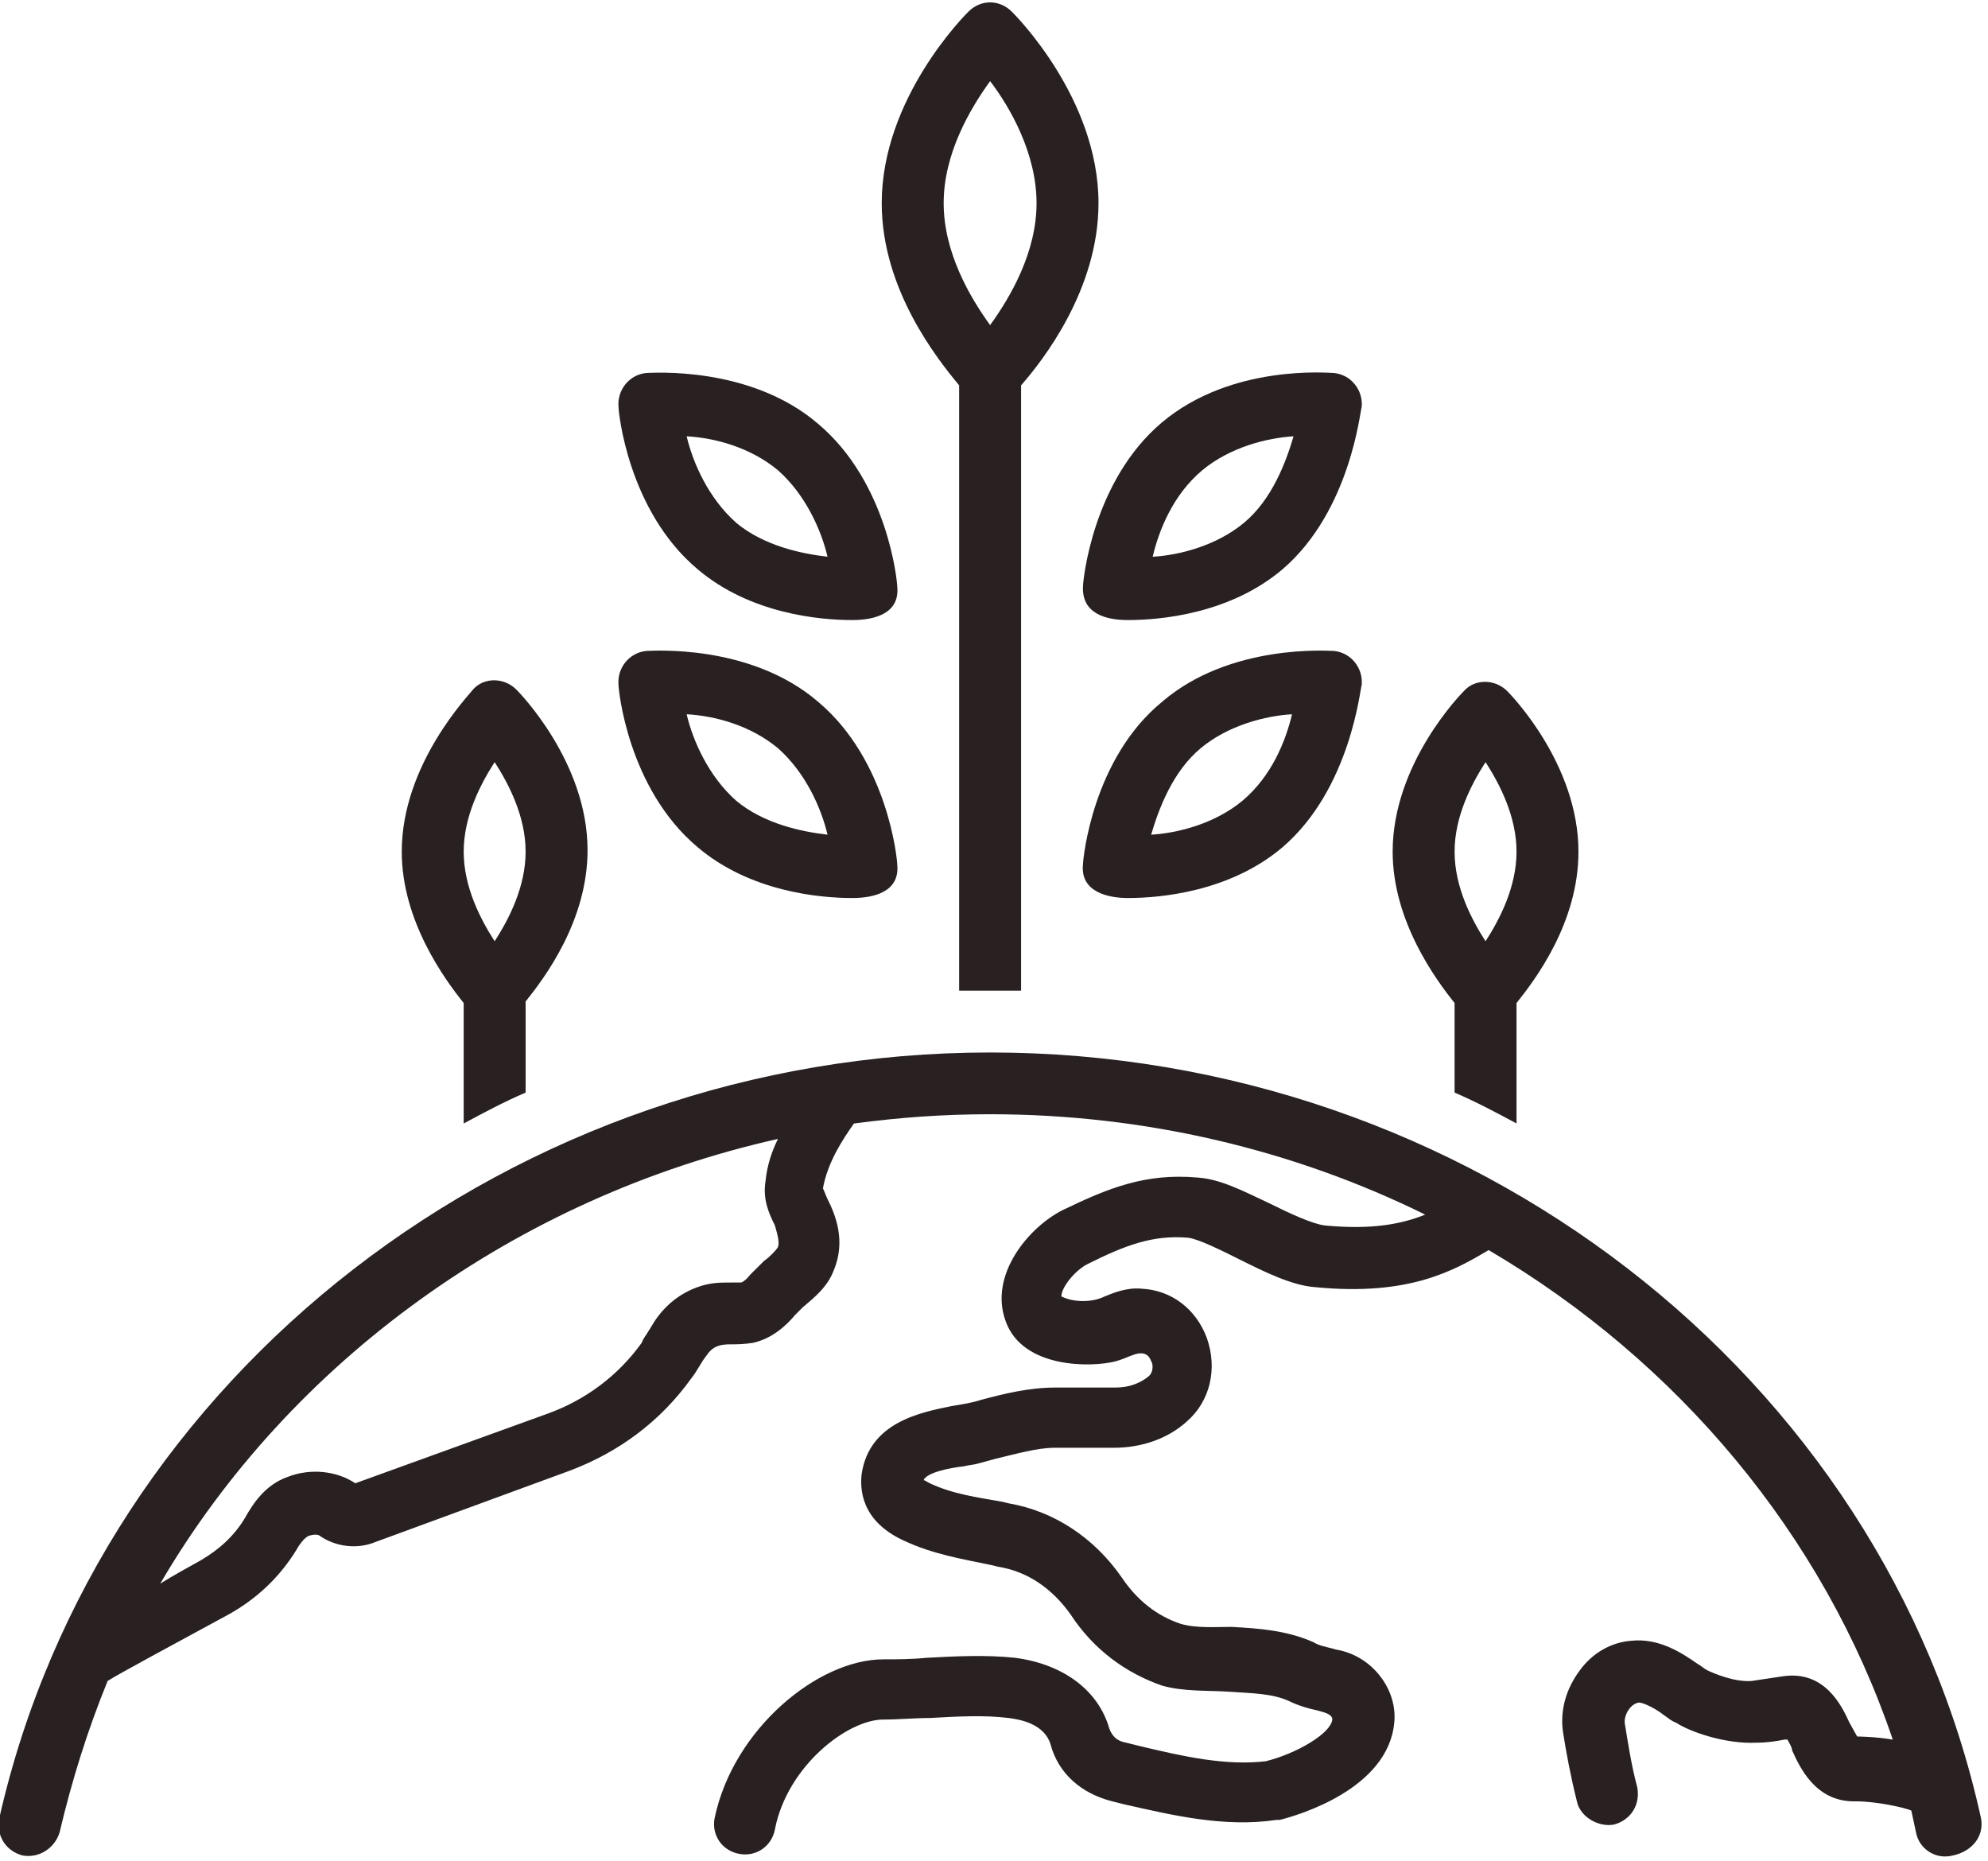
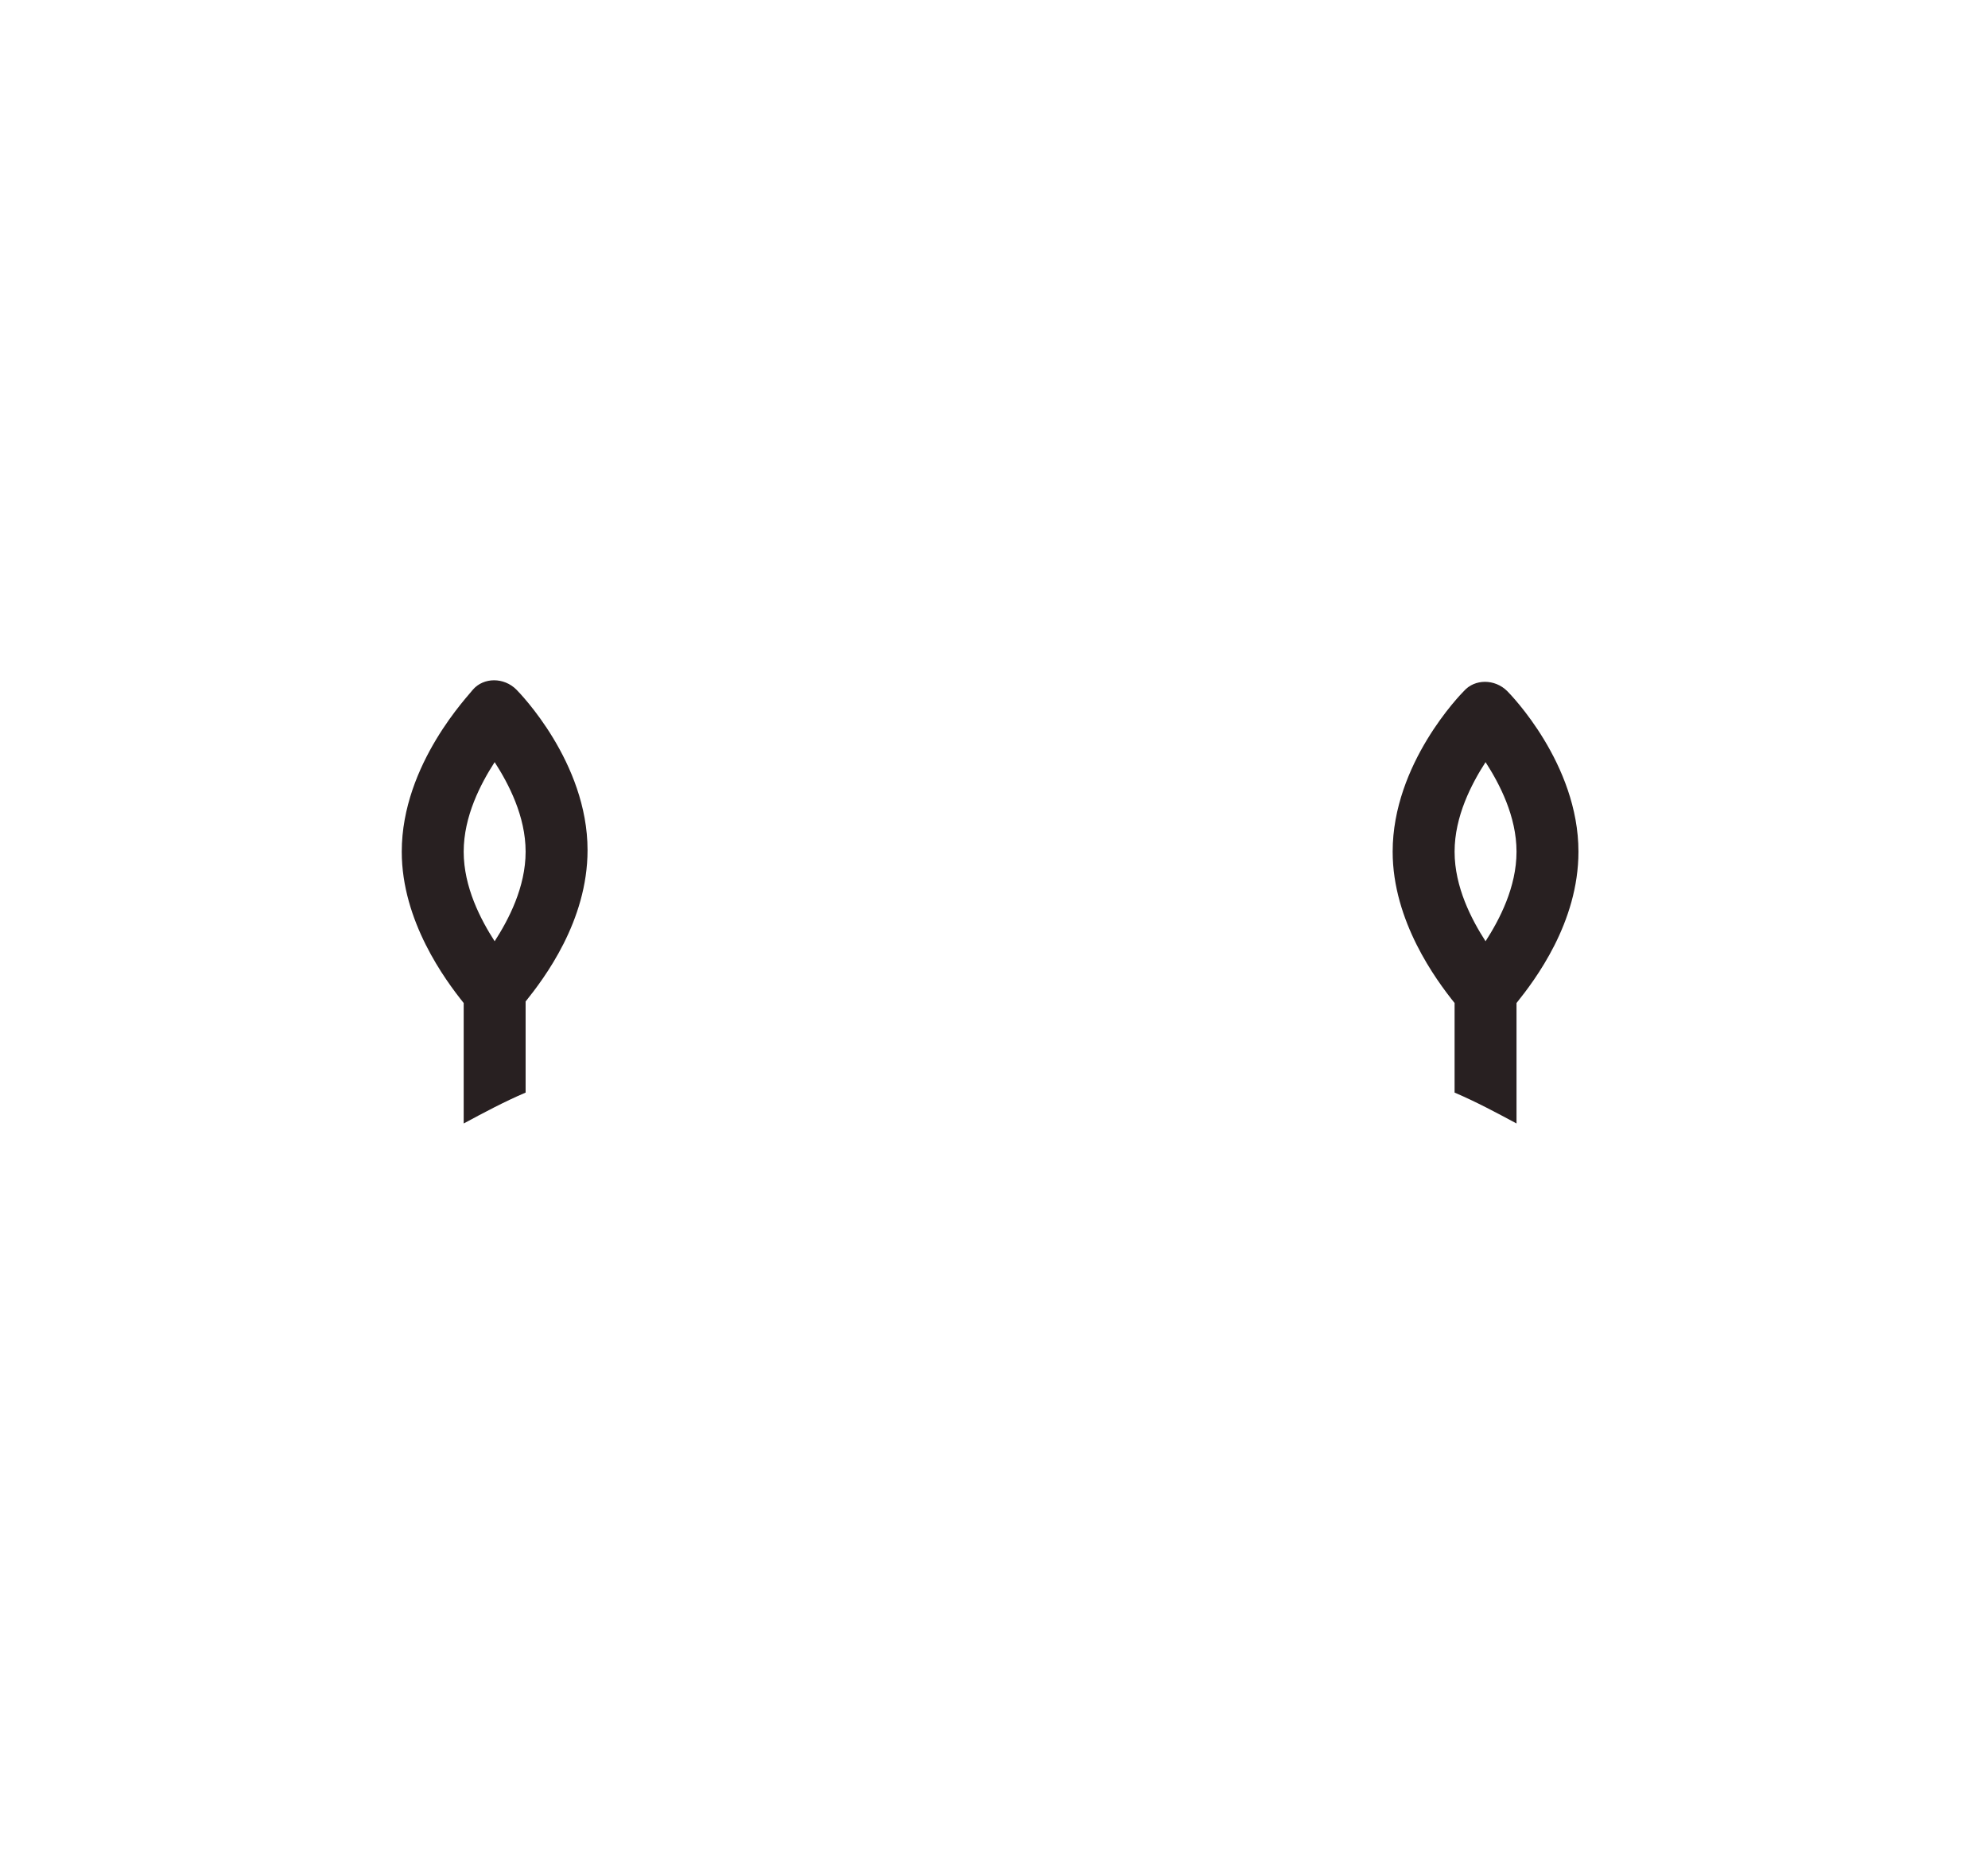
<svg xmlns="http://www.w3.org/2000/svg" id="SVGDoc" width="234" height="219" version="1.1" viewBox="0 0 234 219">
  <defs />
  <desc>Generated with Avocode.</desc>
  <g>
    <g>
      <title>Path 15</title>
-       <path d="M157,76.611c2.005,0.182 3.463,1.999 3.28,3.998c-0.182,0.364 -1.276,12.177 -9.294,19.083c-6.196,5.27 -14.397,5.997 -18.224,5.997c-2.369,0 -5.65,-0.727 -5.285,-3.998c0,-0.545 1.093,-12.358 9.294,-19.083c8.019,-6.906 19.682,-5.997 20.229,-5.997zM152.079,84.062c-3.098,0.182 -7.472,1.272 -10.752,3.998c-3.28,2.726 -4.921,7.088 -5.832,10.177c3.098,-0.182 7.472,-1.272 10.752,-3.998c3.463,-2.908 5.103,-7.088 5.832,-10.177zM72.803,47.896c-0.182,-1.999 1.276,-3.817 3.28,-3.998c0.547,0 12.21,-0.909 20.229,5.997c8.201,6.906 9.294,18.538 9.294,19.083c0.364,3.271 -2.734,3.998 -5.285,3.998c-3.827,0 -12.028,-0.727 -18.224,-5.997c-8.201,-6.906 -9.294,-18.537 -9.294,-19.082zM80.822,51.349c0.729,3.09 2.551,7.269 5.832,10.177c3.28,2.726 7.654,3.635 10.752,3.998c-0.729,-3.09 -2.551,-7.269 -5.832,-10.177c-3.28,-2.726 -7.472,-3.817 -10.752,-3.998z" fill="#282021" fill-opacity="1" />
    </g>
    <g>
      <title>Path 16</title>
-       <path d="M72.803,80.609c-0.182,-1.999 1.276,-3.816 3.28,-3.998c0.547,0 12.21,-0.909 20.229,5.997c8.201,6.906 9.294,18.538 9.294,19.083c0.364,3.271 -2.734,3.998 -5.285,3.998c-3.827,0 -12.028,-0.727 -18.224,-5.997c-8.201,-6.906 -9.294,-18.537 -9.294,-19.083zM80.822,84.062c0.729,3.09 2.551,7.269 5.832,10.177c3.28,2.726 7.654,3.635 10.752,3.998c-0.729,-3.09 -2.551,-7.269 -5.832,-10.177c-3.28,-2.726 -7.472,-3.817 -10.752,-3.998zM229.897,218.367c-2.005,0.545 -4.009,-0.727 -4.374,-2.726c-0.182,-0.909 -0.364,-1.636 -0.547,-2.545c-0.729,-0.363 -4.191,-1.09 -6.378,-1.09h-0.364c-4.556,0 -6.379,-3.998 -7.29,-5.997c0,-0.363 -0.364,-0.909 -0.547,-1.272h-0.364c-0.911,0.182 -2.005,0.363 -3.28,0.363c-3.645,0.182 -7.836,-1.272 -9.477,-2.362c-0.547,-0.182 -0.911,-0.545 -1.458,-0.909c-0.911,-0.727 -2.369,-1.454 -2.916,-1.454c-1.093,0.182 -1.822,1.635 -1.64,2.544c0.364,2.181 0.729,4.725 1.458,7.451c0.364,1.999 -0.729,3.817 -2.734,4.362c-1.822,0.363 -4.009,-0.909 -4.374,-2.726c-0.729,-2.908 -1.276,-5.816 -1.64,-8.178c-0.364,-2.545 0.364,-5.089 2.005,-7.269c1.458,-1.999 3.645,-3.271 6.014,-3.453c3.28,-0.363 6.014,1.454 7.837,2.726c0.364,0.182 0.729,0.545 1.093,0.727c0.729,0.363 3.28,1.454 5.285,1.272c1.276,-0.182 2.369,-0.363 3.645,-0.545c4.921,-0.727 6.925,3.453 7.837,5.452c0.182,0.363 0.729,1.272 0.911,1.635c0,0 2.005,0 4.192,0.364c-8.201,-24.171 -25.332,-44.526 -47.565,-57.611c-4.009,2.363 -9.294,5.452 -20.411,4.362c-2.734,-0.182 -6.014,-1.817 -8.93,-3.271c-2.187,-1.091 -4.738,-2.363 -6.014,-2.545c-4.192,-0.363 -7.472,0.909 -11.846,3.09c-1.458,0.727 -3.098,2.726 -3.098,3.817c1.458,0.727 3.645,0.727 5.103,0c0.911,-0.364 2.551,-1.09 4.374,-0.909c3.463,0.182 6.379,2.362 7.654,5.816c1.276,3.635 0.365,7.451 -2.369,9.814c-2.187,1.999 -5.285,3.09 -8.565,3.09h-6.925c-2.187,0 -4.556,0.727 -6.925,1.272c-0.729,0.182 -1.276,0.364 -2.005,0.545c-0.547,0.182 -1.093,0.182 -1.822,0.363c-1.64,0.182 -4.374,0.727 -4.738,1.636c0.182,0 0.364,0.182 0.729,0.363c2.734,1.272 5.467,1.636 8.566,2.181l0.729,0.182c5.285,0.908 10.023,3.998 13.304,8.723c1.823,2.726 4.192,4.543 6.925,5.452c1.822,0.545 4.191,0.364 6.014,0.364c3.098,0.182 6.378,0.363 9.659,1.817c0.547,0.364 1.458,0.545 2.187,0.727c0.547,0.182 0.911,0.182 1.458,0.364c3.645,1.09 6.196,4.725 5.832,8.36c-0.729,7.815 -11.299,10.904 -13.486,11.449c-0.182,0 -0.182,0 -0.365,0c-6.196,0.909 -12.21,-0.545 -17.86,-1.817l-1.458,-0.363c-3.645,-0.909 -6.378,-3.271 -7.29,-6.724c-0.729,-2.362 -3.463,-2.908 -4.921,-3.09c-2.916,-0.363 -6.014,-0.182 -9.294,0c-1.822,0 -3.645,0.182 -5.467,0.182c-4.192,0 -11.299,5.452 -12.757,12.904c-0.364,1.999 -2.187,3.271 -4.192,2.908c-2.005,-0.364 -3.28,-2.181 -2.916,-4.18c2.187,-10.541 12.21,-18.719 19.864,-18.719c1.64,0 3.28,0 5.103,-0.182c3.463,-0.182 6.925,-0.363 10.388,0c5.65,0.727 9.841,3.817 11.117,8.36c0.364,0.909 0.911,1.454 2.005,1.636l1.458,0.363c5.285,1.272 10.206,2.363 14.944,1.817c3.645,-0.909 7.654,-3.271 7.837,-4.907c0,-0.727 -1.276,-0.909 -1.823,-1.09c-0.911,-0.182 -2.187,-0.545 -3.28,-1.09c-2.005,-0.909 -4.374,-0.909 -6.925,-1.09c-2.734,-0.182 -5.467,0 -8.019,-0.727c-4.192,-1.454 -8.019,-4.18 -10.752,-8.36c-2.187,-3.09 -5.103,-5.089 -8.565,-5.634l-0.729,-0.182c-3.463,-0.727 -6.925,-1.272 -10.388,-2.908c-5.103,-2.363 -5.103,-6.179 -4.921,-7.815c0.911,-6.179 7.107,-7.269 10.57,-7.997c1.093,-0.182 2.369,-0.363 3.463,-0.727c2.734,-0.727 5.65,-1.454 8.748,-1.454h7.108c1.64,0 2.916,-0.545 3.827,-1.272c0.729,-0.545 0.547,-1.636 0.364,-1.817c-0.364,-1.09 -1.276,-1.09 -2.187,-0.727c-0.547,0.182 -1.276,0.545 -2.005,0.727c-2.734,0.727 -10.935,0.909 -12.939,-4.725c-2.005,-5.452 2.734,-11.086 6.743,-13.085c5.285,-2.545 9.659,-4.362 15.855,-3.817c2.734,0.182 5.467,1.636 8.565,3.09c2.187,1.09 4.92,2.362 6.378,2.545c5.65,0.545 9.112,-0.182 11.846,-1.272c-15.491,-7.633 -32.986,-11.813 -51.21,-11.813c-5.467,0 -10.57,0.363 -16.037,1.09c-1.276,1.817 -3.098,4.543 -3.645,7.633c0.182,0.364 0.364,0.909 0.547,1.272c0.911,1.817 2.187,4.907 0.729,8.36c-0.729,1.999 -2.369,3.271 -3.645,4.362c-0.365,0.363 -0.729,0.727 -0.911,0.909c-0.911,1.09 -2.551,2.726 -4.921,3.271c-1.093,0.182 -2.005,0.182 -2.734,0.182c-1.093,0 -2.005,0.182 -2.734,1.272c-0.729,0.908 -1.093,1.817 -1.822,2.726c-3.645,5.089 -8.566,8.724 -14.397,10.904l-22.78,8.36c-2.187,0.909 -4.738,0.545 -6.561,-0.727c-0.182,-0.182 -0.729,-0.182 -1.276,0c-0.547,0.182 -1.276,1.272 -1.458,1.636c-2.005,3.271 -4.738,5.816 -8.019,7.633c-6.014,3.272 -13.121,7.088 -14.215,7.815c-2.369,5.816 -4.191,11.631 -5.65,17.81c-0.547,1.817 -2.369,3.09 -4.374,2.726c-2.005,-0.545 -3.098,-2.362 -2.734,-4.362c11.846,-52.341 60.687,-90.142 116.635,-90.142c56.131,0 105.154,37.802 116.636,90.142c0.364,1.999 -0.911,3.816 -3.28,4.362zM91.21,144.218c-0.729,-1.454 -1.458,-3.09 -1.093,-5.271c0.182,-1.817 0.729,-3.453 1.458,-4.907c-30.799,6.906 -57.406,26.17 -72.715,52.341c1.458,-0.909 3.098,-1.817 4.738,-2.726c2.187,-1.272 4.009,-2.908 5.285,-5.089c0.911,-1.635 2.369,-3.817 4.921,-4.725c2.734,-1.091 5.832,-0.727 8.019,0.727l22.598,-8.178c4.556,-1.635 8.383,-4.543 11.117,-8.36c0.182,-0.545 0.547,-0.909 0.729,-1.272c0.365,-0.545 0.547,-0.909 0.911,-1.454c1.276,-1.817 2.916,-3.09 4.92,-3.816c1.458,-0.545 2.734,-0.545 3.827,-0.545c0.547,0 0.911,0 1.276,0c0,0 0.364,0 1.093,-0.909c0.547,-0.545 1.093,-1.09 1.64,-1.635c0.547,-0.364 1.458,-1.272 1.64,-1.636c0.182,-0.545 0,-1.272 -0.364,-2.544z" fill="#282021" fill-opacity="1" />
    </g>
    <g>
      <title>Path 17</title>
      <path d="M171.214,118.047c-2.187,-2.726 -7.29,-9.632 -7.29,-17.81c0,-10.359 8.019,-18.537 8.383,-18.901c1.276,-1.454 3.645,-1.454 5.103,0c0.364,0.364 8.383,8.542 8.383,18.901c0,8.36 -5.103,15.084 -7.29,17.81v14.176c-2.369,-1.272 -4.738,-2.545 -7.29,-3.635zM171.214,100.237c0,4.18 2.005,7.996 3.645,10.541c1.64,-2.545 3.645,-6.361 3.645,-10.541c0,-4.18 -2.005,-7.997 -3.645,-10.541c-1.64,2.545 -3.645,6.361 -3.645,10.541zM54.579,118.047c-2.187,-2.726 -7.29,-9.632 -7.29,-17.81c0,-10.359 8.019,-18.537 8.383,-19.083c1.276,-1.454 3.645,-1.454 5.103,0c0.364,0.363 8.383,8.542 8.383,18.901c0,8.36 -5.103,15.084 -7.29,17.811v10.722c-2.551,1.09 -4.921,2.363 -7.29,3.635zM54.579,100.237c0,4.18 2.005,7.996 3.645,10.541c1.64,-2.545 3.645,-6.361 3.645,-10.541c0,-4.18 -2.005,-7.997 -3.645,-10.541c-1.64,2.545 -3.645,6.361 -3.645,10.541z" fill="#282021" fill-opacity="1" />
    </g>
    <g>
      <title>Path 18</title>
-       <path d="M112.897,45.352c-2.551,-3.09 -9.112,-11.268 -9.112,-21.445c0,-12.358 9.841,-22.172 10.206,-22.536c1.458,-1.454 3.645,-1.454 5.103,0c0.365,0.363 10.206,10.177 10.206,22.536c0,10.177 -6.561,18.537 -9.112,21.445v71.242c-1.093,0 -2.369,0 -3.645,0c-1.276,0 -2.369,0 -3.645,0zM116.542,38.264c2.369,-3.271 5.467,-8.542 5.467,-14.357c0,-5.816 -3.098,-11.268 -5.467,-14.357c-2.369,3.271 -5.467,8.542 -5.467,14.357c0,5.816 3.098,11.086 5.467,14.357z" fill="#282021" fill-opacity="1" />
    </g>
    <g>
      <title>Path 19</title>
-       <path d="M127.476,68.978c0,-0.545 1.093,-12.358 9.294,-19.264c8.201,-6.906 19.682,-5.815 20.229,-5.815c2.005,0.182 3.463,1.999 3.28,3.998c-0.182,0.363 -1.276,12.176 -9.294,19.082c-6.196,5.27 -14.397,5.997 -18.224,5.997c-2.551,0 -5.467,-0.727 -5.285,-3.998zM135.677,65.525c3.098,-0.182 7.472,-1.272 10.752,-3.998c3.28,-2.726 4.92,-7.088 5.832,-10.177c-3.098,0.182 -7.472,1.272 -10.752,3.998c-3.463,2.908 -5.103,7.088 -5.832,10.177z" fill="#282021" fill-opacity="1" />
    </g>
  </g>
</svg>